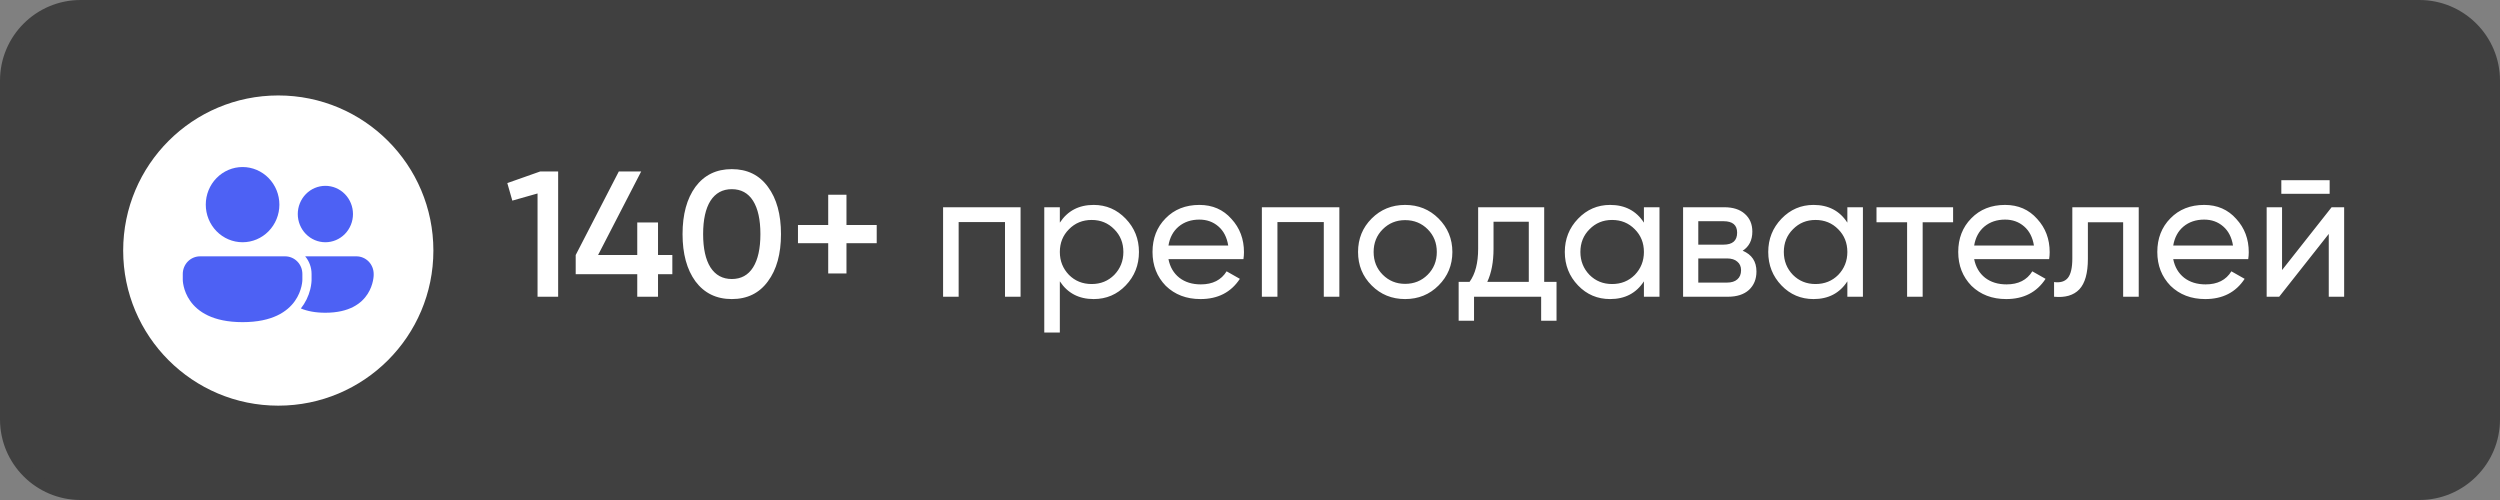
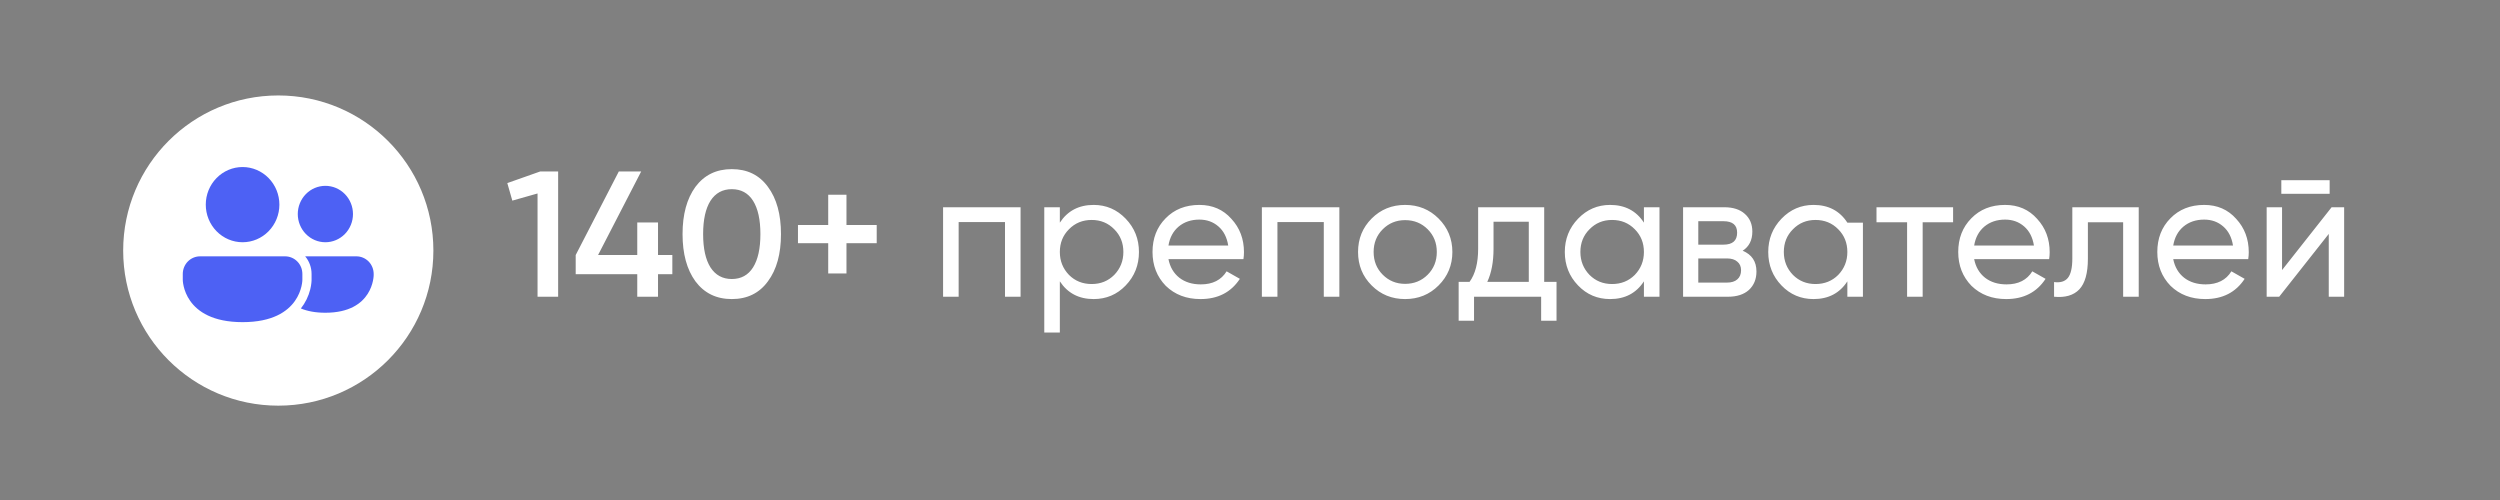
<svg xmlns="http://www.w3.org/2000/svg" width="155" height="31" viewBox="0 0 155 31" fill="none">
  <rect x="0" y="0" width="155" height="31" fill="#808080" stroke="none" />
  <g clip-path="url(#clip0_4240_201)">
-     <path d="M150 0.37H5C2.443 0.37 0.37 2.443 0.37 5V26C0.37 28.557 2.443 30.63 5 30.63H150C152.557 30.63 154.63 28.557 154.63 26V5C154.63 2.443 152.557 0.37 150 0.37Z" fill="#404040" stroke="#404040" stroke-width="0.74" />
-     <path d="M31.453 11.351L33.495 10.63H34.605V18.398H33.328V11.995L31.764 12.439L31.453 11.351ZM40.797 15.812H41.685V16.999H40.797V18.398H39.51V16.999H35.693V15.812L38.367 10.63H39.754L37.08 15.812H39.51V13.793H40.797V15.812ZM47.611 17.443C47.078 18.175 46.331 18.542 45.37 18.542C44.415 18.542 43.664 18.175 43.117 17.443C42.584 16.711 42.318 15.734 42.318 14.514C42.318 13.293 42.584 12.317 43.117 11.584C43.664 10.852 44.415 10.486 45.37 10.486C46.331 10.486 47.078 10.852 47.611 11.584C48.151 12.309 48.421 13.286 48.421 14.514C48.421 15.742 48.151 16.718 47.611 17.443ZM45.37 17.299C45.947 17.299 46.387 17.058 46.69 16.578C46.993 16.097 47.145 15.409 47.145 14.514C47.145 13.619 46.993 12.931 46.69 12.45C46.387 11.969 45.947 11.729 45.37 11.729C44.8 11.729 44.36 11.969 44.049 12.45C43.746 12.931 43.594 13.619 43.594 14.514C43.594 15.409 43.746 16.097 44.049 16.578C44.36 17.058 44.8 17.299 45.37 17.299ZM52.481 13.948H54.356V15.08H52.481V16.955H51.349V15.08H49.474V13.948H51.349V12.073H52.481V13.948ZM58.471 12.849H63.275V18.398H62.31V13.77H59.436V18.398H58.471V12.849ZM67.807 12.705C68.584 12.705 69.246 12.99 69.793 13.559C70.341 14.129 70.615 14.817 70.615 15.623C70.615 16.437 70.341 17.129 69.793 17.698C69.254 18.261 68.591 18.542 67.807 18.542C66.89 18.542 66.191 18.175 65.71 17.443V20.617H64.745V12.849H65.71V13.804C66.191 13.071 66.89 12.705 67.807 12.705ZM67.685 17.61C68.24 17.61 68.706 17.421 69.083 17.044C69.461 16.652 69.649 16.178 69.649 15.623C69.649 15.061 69.461 14.591 69.083 14.214C68.706 13.829 68.24 13.637 67.685 13.637C67.123 13.637 66.653 13.829 66.276 14.214C65.899 14.591 65.71 15.061 65.71 15.623C65.71 16.178 65.899 16.652 66.276 17.044C66.653 17.421 67.123 17.61 67.685 17.61ZM77.093 16.067H72.444C72.54 16.555 72.765 16.94 73.12 17.221C73.475 17.495 73.919 17.632 74.452 17.632C75.184 17.632 75.717 17.362 76.05 16.822L76.871 17.288C76.323 18.124 75.51 18.542 74.43 18.542C73.557 18.542 72.839 18.268 72.277 17.721C71.73 17.158 71.456 16.459 71.456 15.623C71.456 14.78 71.726 14.085 72.266 13.537C72.806 12.982 73.505 12.705 74.363 12.705C75.177 12.705 75.839 12.994 76.349 13.571C76.867 14.133 77.126 14.821 77.126 15.634C77.126 15.775 77.115 15.919 77.093 16.067ZM74.363 13.615C73.853 13.615 73.424 13.759 73.076 14.048C72.736 14.336 72.525 14.728 72.444 15.224H76.15C76.068 14.713 75.865 14.318 75.539 14.037C75.214 13.755 74.822 13.615 74.363 13.615ZM78.236 12.849H83.04V18.398H82.075V13.77H79.201V18.398H78.236V12.849ZM89.192 17.698C88.63 18.261 87.939 18.542 87.118 18.542C86.296 18.542 85.605 18.261 85.043 17.698C84.48 17.136 84.199 16.445 84.199 15.623C84.199 14.802 84.48 14.111 85.043 13.548C85.605 12.986 86.296 12.705 87.118 12.705C87.939 12.705 88.63 12.986 89.192 13.548C89.762 14.118 90.047 14.81 90.047 15.623C90.047 16.437 89.762 17.129 89.192 17.698ZM87.118 17.599C87.672 17.599 88.138 17.41 88.516 17.033C88.893 16.655 89.082 16.186 89.082 15.623C89.082 15.061 88.893 14.591 88.516 14.214C88.138 13.837 87.672 13.648 87.118 13.648C86.57 13.648 86.108 13.837 85.731 14.214C85.353 14.591 85.165 15.061 85.165 15.623C85.165 16.186 85.353 16.655 85.731 17.033C86.108 17.41 86.57 17.599 87.118 17.599ZM95.74 12.849V17.477H96.505V19.884H95.551V18.398H91.39V19.884H90.436V17.477H91.112C91.468 16.988 91.645 16.304 91.645 15.424V12.849H95.74ZM92.211 17.477H94.785V13.748H92.599V15.424C92.599 16.237 92.47 16.922 92.211 17.477ZM101.923 13.804V12.849H102.888V18.398H101.923V17.443C101.449 18.175 100.75 18.542 99.826 18.542C99.042 18.542 98.379 18.261 97.84 17.698C97.292 17.129 97.018 16.437 97.018 15.623C97.018 14.817 97.292 14.129 97.84 13.559C98.387 12.99 99.049 12.705 99.826 12.705C100.75 12.705 101.449 13.071 101.923 13.804ZM99.948 17.61C100.51 17.61 100.979 17.421 101.357 17.044C101.734 16.652 101.923 16.178 101.923 15.623C101.923 15.061 101.734 14.591 101.357 14.214C100.979 13.829 100.51 13.637 99.948 13.637C99.393 13.637 98.927 13.829 98.55 14.214C98.172 14.591 97.984 15.061 97.984 15.623C97.984 16.178 98.172 16.652 98.55 17.044C98.927 17.421 99.393 17.61 99.948 17.61ZM108.046 15.546C108.615 15.783 108.9 16.212 108.9 16.833C108.9 17.306 108.745 17.687 108.434 17.976C108.123 18.257 107.687 18.398 107.125 18.398H104.351V12.849H106.903C107.45 12.849 107.876 12.986 108.179 13.26C108.49 13.534 108.645 13.9 108.645 14.358C108.645 14.891 108.445 15.287 108.046 15.546ZM106.858 13.715H105.294V15.168H106.858C107.421 15.168 107.702 14.921 107.702 14.425C107.702 13.952 107.421 13.715 106.858 13.715ZM105.294 17.521H107.069C107.35 17.521 107.565 17.454 107.713 17.321C107.868 17.188 107.946 16.999 107.946 16.755C107.946 16.526 107.868 16.348 107.713 16.223C107.565 16.089 107.35 16.023 107.069 16.023H105.294V17.521ZM114.536 13.804V12.849H115.501V18.398H114.536V17.443C114.062 18.175 113.363 18.542 112.439 18.542C111.655 18.542 110.993 18.261 110.452 17.698C109.905 17.129 109.631 16.437 109.631 15.623C109.631 14.817 109.905 14.129 110.452 13.559C111 12.99 111.662 12.705 112.439 12.705C113.363 12.705 114.062 13.071 114.536 13.804ZM112.561 17.61C113.123 17.61 113.593 17.421 113.97 17.044C114.347 16.652 114.536 16.178 114.536 15.623C114.536 15.061 114.347 14.591 113.97 14.214C113.593 13.829 113.123 13.637 112.561 13.637C112.006 13.637 111.54 13.829 111.163 14.214C110.785 14.591 110.597 15.061 110.597 15.623C110.597 16.178 110.785 16.652 111.163 17.044C111.54 17.421 112.006 17.61 112.561 17.61ZM116.343 12.849H121.092V13.781H119.205V18.398H118.24V13.781H116.343V12.849ZM127.047 16.067H122.398C122.494 16.555 122.72 16.94 123.075 17.221C123.43 17.495 123.874 17.632 124.406 17.632C125.139 17.632 125.671 17.362 126.004 16.822L126.825 17.288C126.278 18.124 125.464 18.542 124.384 18.542C123.511 18.542 122.794 18.268 122.231 17.721C121.684 17.158 121.41 16.459 121.41 15.623C121.41 14.78 121.68 14.085 122.22 13.537C122.76 12.982 123.459 12.705 124.317 12.705C125.131 12.705 125.793 12.994 126.304 13.571C126.822 14.133 127.08 14.821 127.08 15.634C127.08 15.775 127.069 15.919 127.047 16.067ZM124.317 13.615C123.807 13.615 123.378 13.759 123.03 14.048C122.69 14.336 122.479 14.728 122.398 15.224H126.104C126.023 14.713 125.819 14.318 125.494 14.037C125.168 13.755 124.776 13.615 124.317 13.615ZM128.484 12.849H132.601V18.398H131.635V13.781H129.449V16.045C129.449 16.933 129.272 17.565 128.917 17.942C128.562 18.312 128.04 18.464 127.352 18.398V17.488C127.737 17.539 128.022 17.454 128.206 17.232C128.391 17.003 128.484 16.6 128.484 16.023V12.849ZM139.39 16.067H134.74C134.836 16.555 135.062 16.94 135.417 17.221C135.772 17.495 136.216 17.632 136.749 17.632C137.481 17.632 138.014 17.362 138.346 16.822L139.168 17.288C138.62 18.124 137.806 18.542 136.726 18.542C135.854 18.542 135.136 18.268 134.574 17.721C134.026 17.158 133.753 16.459 133.753 15.623C133.753 14.78 134.023 14.085 134.563 13.537C135.103 12.982 135.802 12.705 136.66 12.705C137.474 12.705 138.136 12.994 138.646 13.571C139.164 14.133 139.423 14.821 139.423 15.634C139.423 15.775 139.412 15.919 139.39 16.067ZM136.66 13.615C136.149 13.615 135.72 13.759 135.373 14.048C135.032 14.336 134.822 14.728 134.74 15.224H138.446C138.365 14.713 138.162 14.318 137.836 14.037C137.511 13.755 137.119 13.615 136.66 13.615ZM144.438 12.017H141.442V11.174H144.438V12.017ZM141.487 16.744L144.56 12.849H145.337V18.398H144.383V14.503L141.309 18.398H140.533V12.849H141.487V16.744Z" fill="white" />
+     <path d="M31.453 11.351L33.495 10.63H34.605V18.398H33.328V11.995L31.764 12.439L31.453 11.351ZM40.797 15.812H41.685V16.999H40.797V18.398H39.51V16.999H35.693V15.812L38.367 10.63H39.754L37.08 15.812H39.51V13.793H40.797V15.812ZM47.611 17.443C47.078 18.175 46.331 18.542 45.37 18.542C44.415 18.542 43.664 18.175 43.117 17.443C42.584 16.711 42.318 15.734 42.318 14.514C42.318 13.293 42.584 12.317 43.117 11.584C43.664 10.852 44.415 10.486 45.37 10.486C46.331 10.486 47.078 10.852 47.611 11.584C48.151 12.309 48.421 13.286 48.421 14.514C48.421 15.742 48.151 16.718 47.611 17.443ZM45.37 17.299C45.947 17.299 46.387 17.058 46.69 16.578C46.993 16.097 47.145 15.409 47.145 14.514C47.145 13.619 46.993 12.931 46.69 12.45C46.387 11.969 45.947 11.729 45.37 11.729C44.8 11.729 44.36 11.969 44.049 12.45C43.746 12.931 43.594 13.619 43.594 14.514C43.594 15.409 43.746 16.097 44.049 16.578C44.36 17.058 44.8 17.299 45.37 17.299ZM52.481 13.948H54.356V15.08H52.481V16.955H51.349V15.08H49.474V13.948H51.349V12.073H52.481V13.948ZM58.471 12.849H63.275V18.398H62.31V13.77H59.436V18.398H58.471V12.849ZM67.807 12.705C68.584 12.705 69.246 12.99 69.793 13.559C70.341 14.129 70.615 14.817 70.615 15.623C70.615 16.437 70.341 17.129 69.793 17.698C69.254 18.261 68.591 18.542 67.807 18.542C66.89 18.542 66.191 18.175 65.71 17.443V20.617H64.745V12.849H65.71V13.804C66.191 13.071 66.89 12.705 67.807 12.705ZM67.685 17.61C68.24 17.61 68.706 17.421 69.083 17.044C69.461 16.652 69.649 16.178 69.649 15.623C69.649 15.061 69.461 14.591 69.083 14.214C68.706 13.829 68.24 13.637 67.685 13.637C67.123 13.637 66.653 13.829 66.276 14.214C65.899 14.591 65.71 15.061 65.71 15.623C65.71 16.178 65.899 16.652 66.276 17.044C66.653 17.421 67.123 17.61 67.685 17.61ZM77.093 16.067H72.444C72.54 16.555 72.765 16.94 73.12 17.221C73.475 17.495 73.919 17.632 74.452 17.632C75.184 17.632 75.717 17.362 76.05 16.822L76.871 17.288C76.323 18.124 75.51 18.542 74.43 18.542C73.557 18.542 72.839 18.268 72.277 17.721C71.73 17.158 71.456 16.459 71.456 15.623C71.456 14.78 71.726 14.085 72.266 13.537C72.806 12.982 73.505 12.705 74.363 12.705C75.177 12.705 75.839 12.994 76.349 13.571C76.867 14.133 77.126 14.821 77.126 15.634C77.126 15.775 77.115 15.919 77.093 16.067ZM74.363 13.615C73.853 13.615 73.424 13.759 73.076 14.048C72.736 14.336 72.525 14.728 72.444 15.224H76.15C76.068 14.713 75.865 14.318 75.539 14.037C75.214 13.755 74.822 13.615 74.363 13.615ZM78.236 12.849H83.04V18.398H82.075V13.77H79.201V18.398H78.236V12.849ZM89.192 17.698C88.63 18.261 87.939 18.542 87.118 18.542C86.296 18.542 85.605 18.261 85.043 17.698C84.48 17.136 84.199 16.445 84.199 15.623C84.199 14.802 84.48 14.111 85.043 13.548C85.605 12.986 86.296 12.705 87.118 12.705C87.939 12.705 88.63 12.986 89.192 13.548C89.762 14.118 90.047 14.81 90.047 15.623C90.047 16.437 89.762 17.129 89.192 17.698ZM87.118 17.599C87.672 17.599 88.138 17.41 88.516 17.033C88.893 16.655 89.082 16.186 89.082 15.623C89.082 15.061 88.893 14.591 88.516 14.214C88.138 13.837 87.672 13.648 87.118 13.648C86.57 13.648 86.108 13.837 85.731 14.214C85.353 14.591 85.165 15.061 85.165 15.623C85.165 16.186 85.353 16.655 85.731 17.033C86.108 17.41 86.57 17.599 87.118 17.599ZM95.74 12.849V17.477H96.505V19.884H95.551V18.398H91.39V19.884H90.436V17.477H91.112C91.468 16.988 91.645 16.304 91.645 15.424V12.849H95.74ZM92.211 17.477H94.785V13.748H92.599V15.424C92.599 16.237 92.47 16.922 92.211 17.477ZM101.923 13.804V12.849H102.888V18.398H101.923V17.443C101.449 18.175 100.75 18.542 99.826 18.542C99.042 18.542 98.379 18.261 97.84 17.698C97.292 17.129 97.018 16.437 97.018 15.623C97.018 14.817 97.292 14.129 97.84 13.559C98.387 12.99 99.049 12.705 99.826 12.705C100.75 12.705 101.449 13.071 101.923 13.804ZM99.948 17.61C100.51 17.61 100.979 17.421 101.357 17.044C101.734 16.652 101.923 16.178 101.923 15.623C101.923 15.061 101.734 14.591 101.357 14.214C100.979 13.829 100.51 13.637 99.948 13.637C99.393 13.637 98.927 13.829 98.55 14.214C98.172 14.591 97.984 15.061 97.984 15.623C97.984 16.178 98.172 16.652 98.55 17.044C98.927 17.421 99.393 17.61 99.948 17.61ZM108.046 15.546C108.615 15.783 108.9 16.212 108.9 16.833C108.9 17.306 108.745 17.687 108.434 17.976C108.123 18.257 107.687 18.398 107.125 18.398H104.351V12.849H106.903C107.45 12.849 107.876 12.986 108.179 13.26C108.49 13.534 108.645 13.9 108.645 14.358C108.645 14.891 108.445 15.287 108.046 15.546ZM106.858 13.715H105.294V15.168H106.858C107.421 15.168 107.702 14.921 107.702 14.425C107.702 13.952 107.421 13.715 106.858 13.715ZM105.294 17.521H107.069C107.35 17.521 107.565 17.454 107.713 17.321C107.868 17.188 107.946 16.999 107.946 16.755C107.946 16.526 107.868 16.348 107.713 16.223C107.565 16.089 107.35 16.023 107.069 16.023H105.294V17.521ZM114.536 13.804H115.501V18.398H114.536V17.443C114.062 18.175 113.363 18.542 112.439 18.542C111.655 18.542 110.993 18.261 110.452 17.698C109.905 17.129 109.631 16.437 109.631 15.623C109.631 14.817 109.905 14.129 110.452 13.559C111 12.99 111.662 12.705 112.439 12.705C113.363 12.705 114.062 13.071 114.536 13.804ZM112.561 17.61C113.123 17.61 113.593 17.421 113.97 17.044C114.347 16.652 114.536 16.178 114.536 15.623C114.536 15.061 114.347 14.591 113.97 14.214C113.593 13.829 113.123 13.637 112.561 13.637C112.006 13.637 111.54 13.829 111.163 14.214C110.785 14.591 110.597 15.061 110.597 15.623C110.597 16.178 110.785 16.652 111.163 17.044C111.54 17.421 112.006 17.61 112.561 17.61ZM116.343 12.849H121.092V13.781H119.205V18.398H118.24V13.781H116.343V12.849ZM127.047 16.067H122.398C122.494 16.555 122.72 16.94 123.075 17.221C123.43 17.495 123.874 17.632 124.406 17.632C125.139 17.632 125.671 17.362 126.004 16.822L126.825 17.288C126.278 18.124 125.464 18.542 124.384 18.542C123.511 18.542 122.794 18.268 122.231 17.721C121.684 17.158 121.41 16.459 121.41 15.623C121.41 14.78 121.68 14.085 122.22 13.537C122.76 12.982 123.459 12.705 124.317 12.705C125.131 12.705 125.793 12.994 126.304 13.571C126.822 14.133 127.08 14.821 127.08 15.634C127.08 15.775 127.069 15.919 127.047 16.067ZM124.317 13.615C123.807 13.615 123.378 13.759 123.03 14.048C122.69 14.336 122.479 14.728 122.398 15.224H126.104C126.023 14.713 125.819 14.318 125.494 14.037C125.168 13.755 124.776 13.615 124.317 13.615ZM128.484 12.849H132.601V18.398H131.635V13.781H129.449V16.045C129.449 16.933 129.272 17.565 128.917 17.942C128.562 18.312 128.04 18.464 127.352 18.398V17.488C127.737 17.539 128.022 17.454 128.206 17.232C128.391 17.003 128.484 16.6 128.484 16.023V12.849ZM139.39 16.067H134.74C134.836 16.555 135.062 16.94 135.417 17.221C135.772 17.495 136.216 17.632 136.749 17.632C137.481 17.632 138.014 17.362 138.346 16.822L139.168 17.288C138.62 18.124 137.806 18.542 136.726 18.542C135.854 18.542 135.136 18.268 134.574 17.721C134.026 17.158 133.753 16.459 133.753 15.623C133.753 14.78 134.023 14.085 134.563 13.537C135.103 12.982 135.802 12.705 136.66 12.705C137.474 12.705 138.136 12.994 138.646 13.571C139.164 14.133 139.423 14.821 139.423 15.634C139.423 15.775 139.412 15.919 139.39 16.067ZM136.66 13.615C136.149 13.615 135.72 13.759 135.373 14.048C135.032 14.336 134.822 14.728 134.74 15.224H138.446C138.365 14.713 138.162 14.318 137.836 14.037C137.511 13.755 137.119 13.615 136.66 13.615ZM144.438 12.017H141.442V11.174H144.438V12.017ZM141.487 16.744L144.56 12.849H145.337V18.398H144.383V14.503L141.309 18.398H140.533V12.849H141.487V16.744Z" fill="white" />
    <path d="M17.253 25.151C22.565 25.151 26.87 20.846 26.87 15.535C26.87 10.223 22.565 5.918 17.253 5.918C11.942 5.918 7.637 10.223 7.637 15.535C7.637 20.846 11.942 25.151 17.253 25.151Z" fill="white" />
    <path d="M15.04 15.019C15.645 15.019 16.225 14.774 16.653 14.336C17.081 13.899 17.322 13.306 17.322 12.688C17.322 12.069 17.081 11.476 16.653 11.039C16.225 10.602 15.645 10.356 15.04 10.356C14.435 10.356 13.854 10.602 13.426 11.039C12.998 11.476 12.758 12.069 12.758 12.688C12.758 13.306 12.998 13.899 13.426 14.336C13.854 14.774 14.435 15.019 15.04 15.019ZM20.174 15.019C20.627 15.019 21.063 14.835 21.384 14.507C21.704 14.179 21.885 13.734 21.885 13.271C21.885 12.807 21.704 12.362 21.384 12.034C21.063 11.706 20.627 11.522 20.174 11.522C19.72 11.522 19.284 11.706 18.963 12.034C18.643 12.362 18.462 12.807 18.462 13.271C18.462 13.734 18.643 14.179 18.963 14.507C19.284 14.835 19.72 15.019 20.174 15.019ZM12.402 15.893C12.118 15.893 11.846 16.009 11.645 16.213C11.445 16.418 11.332 16.696 11.332 16.986V17.35C11.332 17.35 11.332 19.973 15.04 19.973C18.747 19.973 18.747 17.35 18.747 17.35V16.986C18.747 16.696 18.635 16.418 18.434 16.213C18.234 16.009 17.962 15.893 17.678 15.893H12.402ZM18.654 19.125C19.047 19.288 19.544 19.39 20.173 19.39C23.168 19.39 23.168 17.059 23.168 17.059V16.986C23.168 16.696 23.055 16.419 22.855 16.213C22.654 16.009 22.382 15.893 22.099 15.893H18.921C19.177 16.197 19.318 16.585 19.317 16.986V17.363L19.317 17.38L19.315 17.424C19.314 17.457 19.311 17.499 19.305 17.549C19.291 17.679 19.268 17.808 19.237 17.935C19.129 18.37 18.93 18.776 18.654 19.125Z" fill="#4D61F4" />
  </g>
  <defs>
    <clipPath id="clip0_4240_201">
      <rect width="155" height="31" fill="white" />
    </clipPath>
  </defs>
</svg>